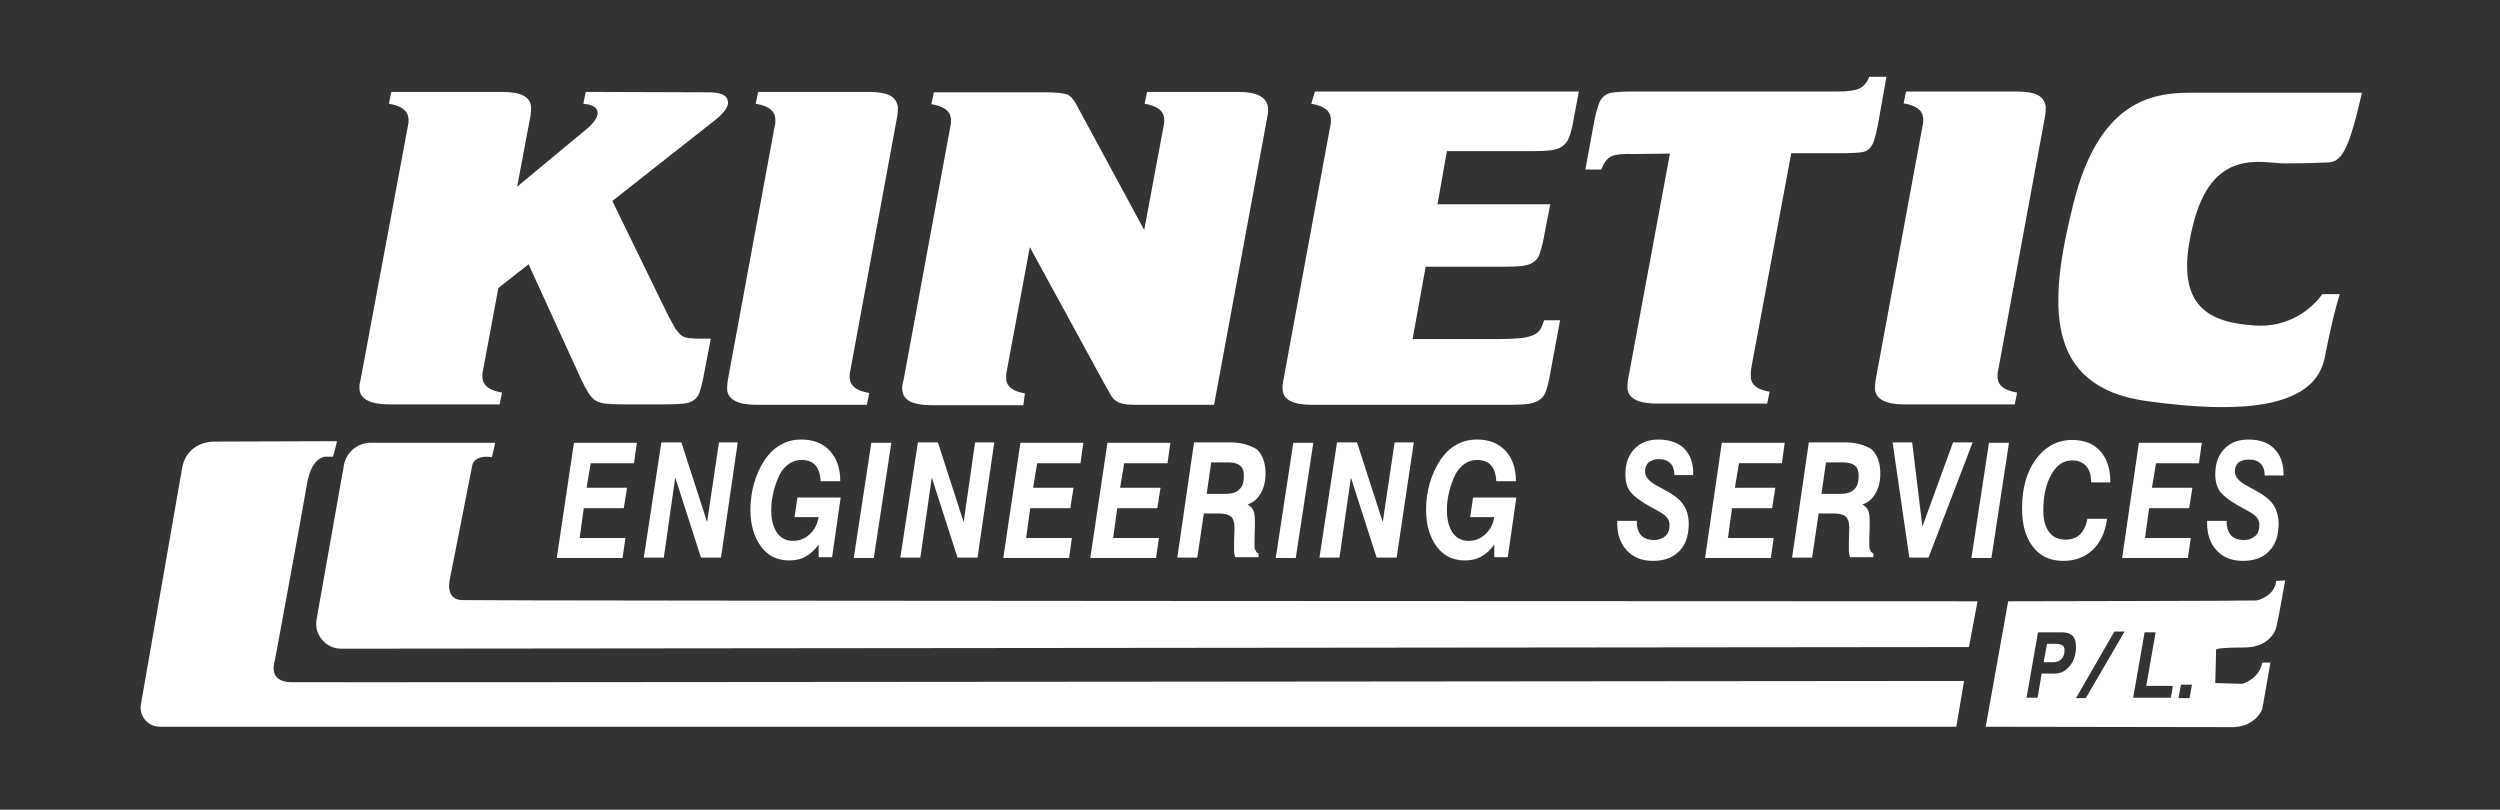
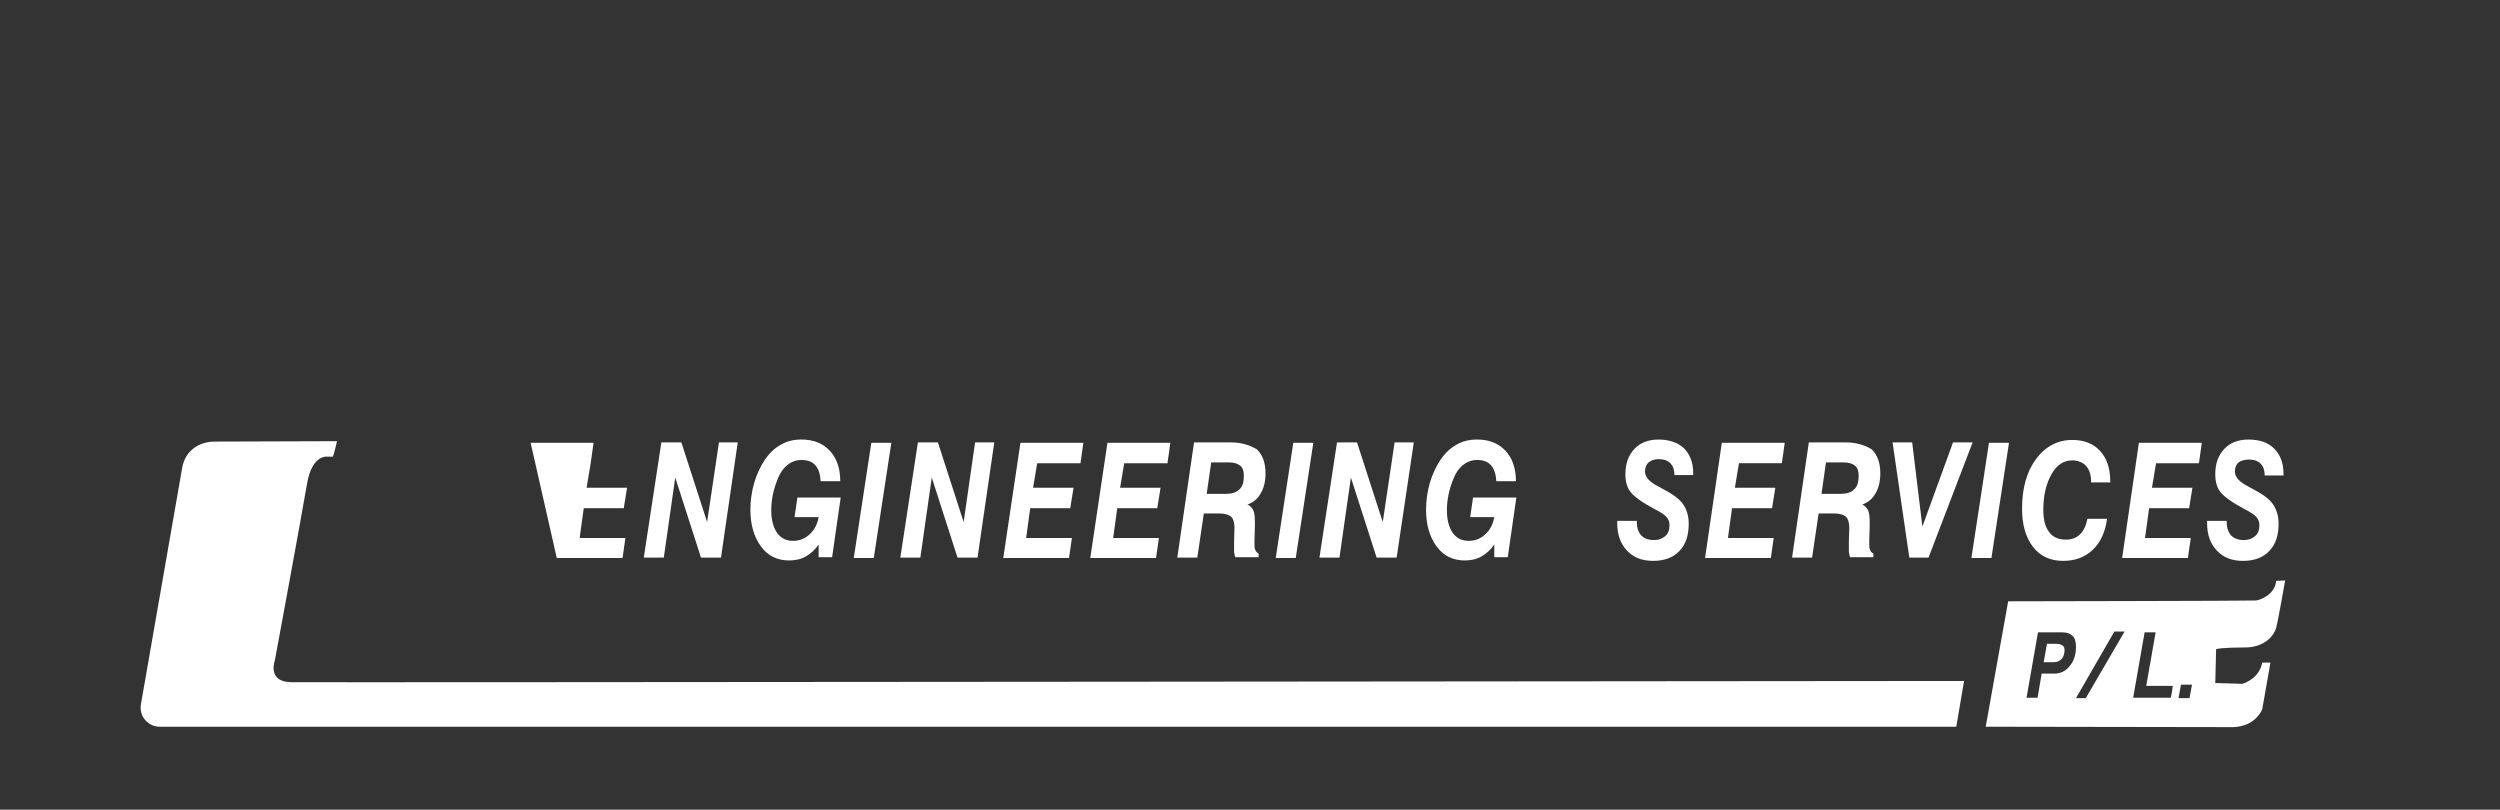
<svg xmlns="http://www.w3.org/2000/svg" id="Layer_1" x="0px" y="0px" viewBox="0 0 612 198.2" style="enable-background:new 0 0 612 198.2;" xml:space="preserve">
  <rect x="0" y="0" width="612" height="198.2" fill="#333333" stroke="none" />
  <style type="text/css">
	.st0{fill:#FFFFFF;}
</style>
  <g>
-     <path class="st0" d="M552.2,147" />
-     <path class="st0" d="M136.3,136.6h16.1l0.7-4.9h-11.2l1-7.3h9.8l0.8-5h-9.9l1-6h10.6l0.7-5h-15.4L136.3,136.6z M173.1,127.8   l-6.3-19.5h-4.9l-4.3,28.2h4.9l2.8-19.6l6.3,19.6h4.9l4.1-28.2H176L173.1,127.8z M194.5,126.6h5.9c-0.3,1.7-1,3.1-2.2,4.2   c-1.2,1.1-2.5,1.6-4.1,1.6c-1.7,0-3-0.7-3.9-2c-0.9-1.3-1.4-3.2-1.4-5.5c0-1.6,0.2-3.1,0.6-4.7c0.4-1.5,0.9-2.9,1.5-4.1   c0.6-1.1,1.4-2,2.3-2.6c0.9-0.6,1.9-0.9,3-0.9c1.4,0,2.6,0.4,3.4,1.3c0.8,0.9,1.2,2.2,1.3,3.9h4.8c0-3.2-0.9-5.7-2.6-7.5   c-1.7-1.8-4-2.7-6.9-2.7c-1.9,0-3.6,0.4-5.1,1.3c-1.5,0.8-2.8,2.1-3.9,3.7c-1.1,1.7-2,3.6-2.6,5.7c-0.6,2.1-0.9,4.3-0.9,6.5   c0,3.7,0.9,6.7,2.6,9c1.7,2.3,4,3.4,6.9,3.4c1.5,0,2.9-0.3,4.1-1c1.2-0.7,2.2-1.6,3.1-2.9l0,3.1h3.3l2.1-14.6h-10.6L194.5,126.6z    M209,136.6h4.9l4.3-28.2h-4.9L209,136.6z M235.9,127.8l-6.3-19.5h-4.9l-4.3,28.2h4.9l2.8-19.6l6.3,19.6h4.9l4.1-28.2h-4.7   L235.9,127.8z M245.6,136.6h16.1l0.7-4.9h-11.2l1-7.3h9.8l0.8-5h-9.9l1-6h10.6l0.7-5h-15.4L245.6,136.6z M266.9,136.6H283l0.7-4.9   h-11.2l1-7.3h9.8l0.8-5h-9.9l1-6h10.6l0.7-5h-15.4L266.9,136.6z M301.3,108.3h-9l-4.1,28.2h4.9l1.6-10.8h3.8c1.4,0,2.3,0.3,2.9,0.8   c0.5,0.5,0.8,1.4,0.8,2.6v0.3l-0.1,3.3c0,0.3,0,0.6,0,0.9c0,0.3,0,0.6,0,0.9c0,0.5,0,0.9,0.1,1.1c0,0.3,0.1,0.5,0.2,0.8h5.7v-0.9   c-0.4-0.2-0.7-0.5-0.8-0.9c-0.2-0.3-0.2-0.8-0.2-1.4c0-0.1,0-0.3,0-0.5c0-0.2,0-0.4,0-0.6l0.1-3.4v-0.8c0-1.4-0.1-2.4-0.4-3   c-0.3-0.6-0.8-1.1-1.4-1.4c1.4-0.5,2.5-1.4,3.2-2.7c0.8-1.3,1.2-3,1.2-4.9c0-2.6-0.7-4.5-2.1-5.9C306,109,304,108.3,301.3,108.3z    M303.4,119.8c-0.8,0.8-1.9,1.1-3.4,1.1h-4.6l1.1-7.7h4.4c1.2,0,2.1,0.3,2.7,0.8c0.6,0.5,0.9,1.3,0.9,2.4   C304.5,118,304.2,119.1,303.4,119.8z M312.3,136.6h4.9l4.3-28.2h-4.9L312.3,136.6z M338.5,127.8l-6.3-19.5h-4.9l-4.3,28.2h4.9   l2.8-19.6l6.3,19.6h4.9l4.2-28.2h-4.7L338.5,127.8z M359.9,126.6h5.9c-0.3,1.7-1,3.1-2.2,4.2c-1.2,1.1-2.5,1.6-4.1,1.6   c-1.7,0-3-0.7-3.9-2c-0.9-1.3-1.4-3.2-1.4-5.5c0-1.6,0.2-3.1,0.6-4.7c0.4-1.5,0.9-2.9,1.5-4.1c0.6-1.1,1.4-2,2.3-2.6   c0.9-0.6,1.9-0.9,3-0.9c1.4,0,2.6,0.4,3.4,1.3c0.8,0.9,1.2,2.2,1.3,3.9h4.8c0-3.2-0.9-5.7-2.6-7.5c-1.7-1.8-4-2.7-6.9-2.7   c-1.9,0-3.6,0.4-5.1,1.3c-1.5,0.8-2.8,2.1-3.9,3.7c-1.1,1.7-2,3.6-2.6,5.7c-0.6,2.1-0.9,4.3-0.9,6.5c0,3.7,0.9,6.7,2.6,9   c1.7,2.3,4,3.4,6.9,3.4c1.5,0,2.9-0.3,4.1-1c1.2-0.7,2.2-1.6,3.1-2.9l0,3.1h3.3l2.1-14.6h-10.6L359.9,126.6z M406,107.6   c-2.5,0-4.5,0.8-5.9,2.3c-1.5,1.6-2.2,3.6-2.2,6.2c0,1.8,0.4,3.3,1.3,4.4s2.8,2.5,5.8,4.1c1.6,0.8,2.6,1.5,3,2   c0.4,0.5,0.7,1.1,0.7,1.9c0,1.2-0.3,2.1-1,2.7c-0.7,0.6-1.6,1-2.8,1c-1.4,0-2.4-0.4-3.1-1.1c-0.7-0.8-1.1-1.8-1.1-3.3v-0.3h-4.8   v0.6c0,2.8,0.8,5,2.4,6.7c1.6,1.7,3.7,2.5,6.4,2.5c2.7,0,4.9-0.8,6.4-2.4c1.6-1.6,2.3-3.9,2.3-6.7c0-1.9-0.5-3.5-1.4-4.8   c-0.9-1.3-2.6-2.5-5.1-3.8c-0.2-0.1-0.5-0.3-0.9-0.5c-2.2-1.1-3.3-2.3-3.3-3.7c0-0.9,0.3-1.7,0.9-2.2c0.6-0.5,1.4-0.8,2.4-0.8   c1.3,0,2.2,0.3,2.9,1c0.7,0.7,1,1.7,1,2.9h4.6v-0.4c0-2.7-0.8-4.7-2.3-6.2C410.8,108.4,408.7,107.6,406,107.6z M417.4,136.6h16.1   l0.7-4.9H423l1-7.3h9.8l0.8-5h-9.9l1-6h10.5l0.7-5h-15.4L417.4,136.6z M451.8,108.3h-9l-4.1,28.2h4.9l1.6-10.8h3.8   c1.4,0,2.3,0.3,2.9,0.8c0.5,0.5,0.8,1.4,0.8,2.6v0.3l-0.1,3.3c0,0.3,0,0.6,0,0.9c0,0.3,0,0.6,0,0.9c0,0.5,0,0.9,0.1,1.1   c0,0.3,0.1,0.5,0.2,0.8h5.7v-0.9c-0.4-0.2-0.7-0.5-0.8-0.9c-0.2-0.3-0.2-0.8-0.2-1.4c0-0.1,0-0.3,0-0.5c0-0.2,0-0.4,0-0.6l0.1-3.4   v-0.8c0-1.4-0.1-2.4-0.4-3c-0.3-0.6-0.8-1.1-1.4-1.4c1.4-0.5,2.5-1.4,3.2-2.7c0.8-1.3,1.2-3,1.2-4.9c0-2.6-0.7-4.5-2.1-5.9   C456.6,109,454.5,108.3,451.8,108.3z M453.9,119.8c-0.8,0.8-1.9,1.1-3.4,1.1h-4.6l1.1-7.7h4.4c1.2,0,2.1,0.3,2.7,0.8   c0.6,0.5,0.9,1.3,0.9,2.4C455,118,454.7,119.1,453.9,119.8z M478.1,108.3l-7.5,20.6l-2.5-20.6h-4.8l4.1,28.2h4.7l10.8-28.2H478.1z    M482.6,136.6h4.9l4.3-28.2h-4.9L482.6,136.6z M516.6,117.9c0-3.3-0.9-5.8-2.5-7.5c-1.6-1.8-3.9-2.7-6.8-2.7   c-3.6,0-6.6,1.6-8.9,4.7c-2.3,3.1-3.4,7.2-3.4,12.1c0,4,0.9,7.1,2.7,9.4c1.8,2.3,4.2,3.4,7.4,3.4c2.9,0,5.3-0.9,7.2-2.7   c1.9-1.8,3.1-4.4,3.5-7.6H511c-0.3,1.6-0.9,2.9-1.8,3.8c-0.9,0.9-2.1,1.3-3.5,1.3c-1.8,0-3.2-0.6-4.1-1.9c-1-1.3-1.4-3.1-1.4-5.4   c0-3.5,0.7-6.4,2-8.7s3-3.4,5.1-3.4c1.4,0,2.6,0.5,3.4,1.4c0.8,0.9,1.2,2.2,1.2,3.8v0.2H516.6z M519.5,136.6h16.1l0.7-4.9h-11.2   l1-7.3h9.8l0.8-5h-9.9l1-6h10.5l0.7-5h-15.4L519.5,136.6z M550.5,112.5c1.3,0,2.2,0.3,2.9,1c0.7,0.7,1,1.7,1,2.9h4.6v-0.4   c0-2.7-0.8-4.7-2.3-6.2c-1.5-1.5-3.6-2.2-6.3-2.2c-2.5,0-4.5,0.8-5.9,2.3c-1.5,1.6-2.2,3.6-2.2,6.2c0,1.8,0.4,3.3,1.3,4.4   s2.8,2.5,5.8,4.1c1.6,0.8,2.6,1.5,3,2c0.4,0.5,0.7,1.1,0.7,1.9c0,1.2-0.3,2.1-1,2.7c-0.7,0.6-1.6,1-2.8,1c-1.4,0-2.4-0.4-3.1-1.1   c-0.7-0.8-1.1-1.8-1.1-3.3v-0.3h-4.8v0.6c0,2.8,0.8,5,2.4,6.7c1.6,1.7,3.7,2.5,6.4,2.5c2.7,0,4.9-0.8,6.4-2.4   c1.6-1.6,2.3-3.9,2.3-6.7c0-1.9-0.5-3.5-1.4-4.8c-0.9-1.3-2.6-2.5-5.1-3.8c-0.2-0.1-0.5-0.3-0.9-0.5c-2.2-1.1-3.3-2.3-3.3-3.7   c0-0.9,0.3-1.7,0.9-2.2C548.6,112.8,549.4,112.5,550.5,112.5z" />
-     <path class="st0" d="M173.6,22.6l-30.2-0.1l-0.6,2.9c2.2,0.2,3.4,0.9,3.5,2.1c0.1,1.2-1,2.8-3.3,4.6l-16.4,13.6l3.2-17   c0.2-1,0.2-1.8,0.2-2.5c-0.1-1.3-0.7-2.2-1.9-2.8c-1.1-0.6-2.9-0.9-5.3-0.9l-27,0l-0.6,2.9c3,0.5,4.6,1.6,4.8,3.6   c0,0.4,0,0.8,0,1.1c-0.1,0.4-0.2,1.1-0.4,2.1L88.3,92.8c-0.1,0.5-0.2,1-0.3,1.4C88,94.7,88,95,88,95.3c0.2,2.4,2.7,3.7,7.3,3.7   l27,0l0.6-2.9c-3-0.5-4.6-1.6-4.8-3.6c0-0.4,0-0.8,0-1.1c0.1-0.4,0.2-1.1,0.4-2.1l3.5-18.8l7.4-5.8l12.8,28   c0.7,1.5,1.3,2.6,1.8,3.4c0.5,0.8,1.1,1.5,1.7,1.9c0.6,0.4,1.5,0.7,2.5,0.8c1,0.1,2.4,0.2,4.1,0.2l10.6,0c1.9,0,3.3-0.1,4.4-0.2   c1.1-0.1,2-0.4,2.6-0.9c0.7-0.5,1.1-1.1,1.4-2c0.3-0.9,0.6-2.1,0.9-3.6l1.8-9.4l-2.1,0c-1.3,0-2.3,0-3.1-0.1   c-0.8-0.1-1.5-0.3-2-0.7c-0.5-0.4-1-1-1.5-1.7c-0.4-0.8-1-1.8-1.7-3.1l-13.7-28.1l24.4-19.2c1.5-1.1,2.5-2.1,3.1-2.9   c0.6-0.8,0.9-1.5,0.8-2.2C178.1,23.4,176.6,22.6,173.6,22.6z M217.9,23.4c-1.1-0.6-2.9-0.9-5.3-0.9l-27,0l-0.6,2.9   c3,0.5,4.6,1.6,4.8,3.6c0,0.4,0,0.8,0,1.1c-0.1,0.4-0.2,1.1-0.4,2.1l-11.2,60.7c-0.2,1.1-0.2,1.9-0.2,2.5c0.2,2.4,2.6,3.7,7.2,3.7   l27,0l0.6-2.9c-3-0.5-4.6-1.6-4.8-3.6c0-0.4,0-0.8,0-1.1c0.1-0.4,0.2-1.1,0.4-2.1l11.2-60.7c0.2-1,0.2-1.8,0.2-2.5   C219.6,24.9,219,24,217.9,23.4z M303.1,22.5l-22.3,0l-0.6,2.9c3,0.5,4.6,1.6,4.8,3.6c0,0.4,0,0.8,0,1.1c-0.1,0.4-0.2,1.1-0.4,2.1   l-4.5,24.1l-16.6-30.7c-0.7-1.3-1.4-2.1-2.3-2.5c-0.9-0.3-2.6-0.5-5.2-0.5l-27.4,0l-0.6,2.9c3,0.5,4.6,1.6,4.8,3.6   c0,0.4,0,0.8,0,1.1c-0.1,0.4-0.2,1.1-0.4,2.1l-11.2,60.7c-0.2,0.4-0.2,0.8-0.3,1.3c0,0.5-0.1,0.9,0,1.3c0.2,2.4,2.6,3.6,7.3,3.6   l22.3,0l0.4-2.9c-2.9-0.5-4.5-1.6-4.6-3.6c0-0.4,0-0.8,0-1.1c0.1-0.4,0.2-1.1,0.4-2.1l5.4-29l18.5,33.9c0.6,1.1,1.1,1.9,1.5,2.6   c0.4,0.6,0.9,1.1,1.5,1.4c0.6,0.3,1.3,0.5,2.2,0.6c0.9,0.1,2.1,0.1,3.6,0.1l17.8,0l13-70.3c0.2-0.9,0.3-1.8,0.2-2.6   C310,23.7,307.6,22.5,303.1,22.5z M321,25.4c3,0.5,4.6,1.6,4.8,3.6c0,0.4,0,0.8,0,1.1c-0.1,0.4-0.2,1.1-0.4,2.1l-11.2,60.7   c-0.2,0.9-0.3,1.8-0.2,2.6c0.2,2.4,2.6,3.6,7.2,3.6l48.5,0c1.8,0,3.2-0.1,4.3-0.2c1.1-0.2,2-0.4,2.7-0.9c0.7-0.4,1.2-1,1.6-1.8   c0.3-0.8,0.6-1.9,0.9-3.2l2.7-14.6l-3.9,0c-0.3,0.9-0.6,1.7-1,2.3c-0.4,0.6-1,1.1-1.8,1.4c-0.8,0.3-1.9,0.6-3.1,0.7   c-1.3,0.1-2.9,0.2-4.9,0.2l-21.4,0l3.2-17.7l19.4,0c1.8,0,3.2-0.1,4.3-0.2c1.1-0.2,2-0.4,2.6-0.9c0.7-0.4,1.2-1,1.5-1.8   c0.3-0.8,0.6-1.8,0.9-3.1l1.8-9.3l-27.6,0l2.3-13l21.2,0c1.8,0,3.2-0.1,4.3-0.2c1.1-0.2,2-0.4,2.6-0.9c0.7-0.4,1.2-1,1.6-1.8   c0.4-0.8,0.7-1.9,1-3.2l1.6-8.5l-64.6,0L321,25.4z M461.8,18.8l-4.2,0c-0.6,1.5-1.4,2.4-2.5,2.9c-1.1,0.5-2.8,0.7-5.2,0.7l-50.5,0   c-1.8,0-3.2,0.1-4.2,0.2c-1.1,0.1-1.9,0.4-2.5,0.9c-0.6,0.5-1.1,1.2-1.4,2.2c-0.3,1-0.7,2.2-1,3.8l-2.2,12l3.9,0   c0.6-1.6,1.4-2.7,2.4-3.2c1-0.5,2.9-0.7,5.6-0.6l8.8-0.1l-10.2,55c-0.2,1.1-0.2,1.9-0.2,2.5c0.2,2.4,2.6,3.7,7.2,3.7l27,0l0.6-2.9   c-2.9-0.5-4.5-1.6-4.6-3.6c0-0.4,0-0.8,0-1.1c0-0.4,0.1-1.1,0.3-2.1l9.6-51.6l13.4,0c1.5,0,2.7-0.1,3.6-0.2   c0.9-0.1,1.6-0.4,2.1-0.9c0.5-0.5,0.9-1.1,1.2-2.1c0.3-0.9,0.6-2.1,0.9-3.7L461.8,18.8z M498.9,23.3c-1.1-0.6-2.9-0.9-5.3-0.9   l-27,0l-0.6,2.9c3,0.5,4.6,1.6,4.8,3.6c0,0.4,0,0.8,0,1.1c-0.1,0.4-0.2,1.1-0.4,2.1l-11.2,60.7c-0.2,1.1-0.2,1.9-0.2,2.5   c0.2,2.4,2.6,3.7,7.2,3.7l27,0l0.6-2.9c-3-0.5-4.6-1.6-4.8-3.6c0-0.4,0-0.8,0-1.1c0.1-0.4,0.2-1.1,0.4-2.1l11.2-60.7   c0.2-1,0.2-1.8,0.2-2.5C500.6,24.9,500,23.9,498.9,23.3z M559.2,40c5.5,0,9.7-0.2,9.7-0.2c3.7,0,5.6-0.6,9.3-17.1   c0,0-32.5,0-42.1,0s-22.3,2.3-28.5,27c-6.2,24.7-7.3,45,18,48.5s41.2,1,43.5-10.7c2.3-11.7,3.7-15.5,3.7-15.5h-4.3   c0,0-5.3,8.3-16.3,7.7c-11-0.7-20.3-4.2-15.5-24C541.3,35.8,553.7,40,559.2,40z" />
+     <path class="st0" d="M136.3,136.6h16.1l0.7-4.9h-11.2l1-7.3h9.8l0.8-5h-9.9l1-6l0.7-5h-15.4L136.3,136.6z M173.1,127.8   l-6.3-19.5h-4.9l-4.3,28.2h4.9l2.8-19.6l6.3,19.6h4.9l4.1-28.2H176L173.1,127.8z M194.5,126.6h5.9c-0.3,1.7-1,3.1-2.2,4.2   c-1.2,1.1-2.5,1.6-4.1,1.6c-1.7,0-3-0.7-3.9-2c-0.9-1.3-1.4-3.2-1.4-5.5c0-1.6,0.2-3.1,0.6-4.7c0.4-1.5,0.9-2.9,1.5-4.1   c0.6-1.1,1.4-2,2.3-2.6c0.9-0.6,1.9-0.9,3-0.9c1.4,0,2.6,0.4,3.4,1.3c0.8,0.9,1.2,2.2,1.3,3.9h4.8c0-3.2-0.9-5.7-2.6-7.5   c-1.7-1.8-4-2.7-6.9-2.7c-1.9,0-3.6,0.4-5.1,1.3c-1.5,0.8-2.8,2.1-3.9,3.7c-1.1,1.7-2,3.6-2.6,5.7c-0.6,2.1-0.9,4.3-0.9,6.5   c0,3.7,0.9,6.7,2.6,9c1.7,2.3,4,3.4,6.9,3.4c1.5,0,2.9-0.3,4.1-1c1.2-0.7,2.2-1.6,3.1-2.9l0,3.1h3.3l2.1-14.6h-10.6L194.5,126.6z    M209,136.6h4.9l4.3-28.2h-4.9L209,136.6z M235.9,127.8l-6.3-19.5h-4.9l-4.3,28.2h4.9l2.8-19.6l6.3,19.6h4.9l4.1-28.2h-4.7   L235.9,127.8z M245.6,136.6h16.1l0.7-4.9h-11.2l1-7.3h9.8l0.8-5h-9.9l1-6h10.6l0.7-5h-15.4L245.6,136.6z M266.9,136.6H283l0.7-4.9   h-11.2l1-7.3h9.8l0.8-5h-9.9l1-6h10.6l0.7-5h-15.4L266.9,136.6z M301.3,108.3h-9l-4.1,28.2h4.9l1.6-10.8h3.8c1.4,0,2.3,0.3,2.9,0.8   c0.5,0.5,0.8,1.4,0.8,2.6v0.3l-0.1,3.3c0,0.3,0,0.6,0,0.9c0,0.3,0,0.6,0,0.9c0,0.5,0,0.9,0.1,1.1c0,0.3,0.1,0.5,0.2,0.8h5.7v-0.9   c-0.4-0.2-0.7-0.5-0.8-0.9c-0.2-0.3-0.2-0.8-0.2-1.4c0-0.1,0-0.3,0-0.5c0-0.2,0-0.4,0-0.6l0.1-3.4v-0.8c0-1.4-0.1-2.4-0.4-3   c-0.3-0.6-0.8-1.1-1.4-1.4c1.4-0.5,2.5-1.4,3.2-2.7c0.8-1.3,1.2-3,1.2-4.9c0-2.6-0.7-4.5-2.1-5.9C306,109,304,108.3,301.3,108.3z    M303.4,119.8c-0.8,0.8-1.9,1.1-3.4,1.1h-4.6l1.1-7.7h4.4c1.2,0,2.1,0.3,2.7,0.8c0.6,0.5,0.9,1.3,0.9,2.4   C304.5,118,304.2,119.1,303.4,119.8z M312.3,136.6h4.9l4.3-28.2h-4.9L312.3,136.6z M338.5,127.8l-6.3-19.5h-4.9l-4.3,28.2h4.9   l2.8-19.6l6.3,19.6h4.9l4.2-28.2h-4.7L338.5,127.8z M359.9,126.6h5.9c-0.3,1.7-1,3.1-2.2,4.2c-1.2,1.1-2.5,1.6-4.1,1.6   c-1.7,0-3-0.7-3.9-2c-0.9-1.3-1.4-3.2-1.4-5.5c0-1.6,0.2-3.1,0.6-4.7c0.4-1.5,0.9-2.9,1.5-4.1c0.6-1.1,1.4-2,2.3-2.6   c0.9-0.6,1.9-0.9,3-0.9c1.4,0,2.6,0.4,3.4,1.3c0.8,0.9,1.2,2.2,1.3,3.9h4.8c0-3.2-0.9-5.7-2.6-7.5c-1.7-1.8-4-2.7-6.9-2.7   c-1.9,0-3.6,0.4-5.1,1.3c-1.5,0.8-2.8,2.1-3.9,3.7c-1.1,1.7-2,3.6-2.6,5.7c-0.6,2.1-0.9,4.3-0.9,6.5c0,3.7,0.9,6.7,2.6,9   c1.7,2.3,4,3.4,6.9,3.4c1.5,0,2.9-0.3,4.1-1c1.2-0.7,2.2-1.6,3.1-2.9l0,3.1h3.3l2.1-14.6h-10.6L359.9,126.6z M406,107.6   c-2.5,0-4.5,0.8-5.9,2.3c-1.5,1.6-2.2,3.6-2.2,6.2c0,1.8,0.4,3.3,1.3,4.4s2.8,2.5,5.8,4.1c1.6,0.8,2.6,1.5,3,2   c0.4,0.5,0.7,1.1,0.7,1.9c0,1.2-0.3,2.1-1,2.7c-0.7,0.6-1.6,1-2.8,1c-1.4,0-2.4-0.4-3.1-1.1c-0.7-0.8-1.1-1.8-1.1-3.3v-0.3h-4.8   v0.6c0,2.8,0.8,5,2.4,6.7c1.6,1.7,3.7,2.5,6.4,2.5c2.7,0,4.9-0.8,6.4-2.4c1.6-1.6,2.3-3.9,2.3-6.7c0-1.9-0.5-3.5-1.4-4.8   c-0.9-1.3-2.6-2.5-5.1-3.8c-0.2-0.1-0.5-0.3-0.9-0.5c-2.2-1.1-3.3-2.3-3.3-3.7c0-0.9,0.3-1.7,0.9-2.2c0.6-0.5,1.4-0.8,2.4-0.8   c1.3,0,2.2,0.3,2.9,1c0.7,0.7,1,1.7,1,2.9h4.6v-0.4c0-2.7-0.8-4.7-2.3-6.2C410.8,108.4,408.7,107.6,406,107.6z M417.4,136.6h16.1   l0.7-4.9H423l1-7.3h9.8l0.8-5h-9.9l1-6h10.5l0.7-5h-15.4L417.4,136.6z M451.8,108.3h-9l-4.1,28.2h4.9l1.6-10.8h3.8   c1.4,0,2.3,0.3,2.9,0.8c0.5,0.5,0.8,1.4,0.8,2.6v0.3l-0.1,3.3c0,0.3,0,0.6,0,0.9c0,0.3,0,0.6,0,0.9c0,0.5,0,0.9,0.1,1.1   c0,0.3,0.1,0.5,0.2,0.8h5.7v-0.9c-0.4-0.2-0.7-0.5-0.8-0.9c-0.2-0.3-0.2-0.8-0.2-1.4c0-0.1,0-0.3,0-0.5c0-0.2,0-0.4,0-0.6l0.1-3.4   v-0.8c0-1.4-0.1-2.4-0.4-3c-0.3-0.6-0.8-1.1-1.4-1.4c1.4-0.5,2.5-1.4,3.2-2.7c0.8-1.3,1.2-3,1.2-4.9c0-2.6-0.7-4.5-2.1-5.9   C456.6,109,454.5,108.3,451.8,108.3z M453.9,119.8c-0.8,0.8-1.9,1.1-3.4,1.1h-4.6l1.1-7.7h4.4c1.2,0,2.1,0.3,2.7,0.8   c0.6,0.5,0.9,1.3,0.9,2.4C455,118,454.7,119.1,453.9,119.8z M478.1,108.3l-7.5,20.6l-2.5-20.6h-4.8l4.1,28.2h4.7l10.8-28.2H478.1z    M482.6,136.6h4.9l4.3-28.2h-4.9L482.6,136.6z M516.6,117.9c0-3.3-0.9-5.8-2.5-7.5c-1.6-1.8-3.9-2.7-6.8-2.7   c-3.6,0-6.6,1.6-8.9,4.7c-2.3,3.1-3.4,7.2-3.4,12.1c0,4,0.9,7.1,2.7,9.4c1.8,2.3,4.2,3.4,7.4,3.4c2.9,0,5.3-0.9,7.2-2.7   c1.9-1.8,3.1-4.4,3.5-7.6H511c-0.3,1.6-0.9,2.9-1.8,3.8c-0.9,0.9-2.1,1.3-3.5,1.3c-1.8,0-3.2-0.6-4.1-1.9c-1-1.3-1.4-3.1-1.4-5.4   c0-3.5,0.7-6.4,2-8.7s3-3.4,5.1-3.4c1.4,0,2.6,0.5,3.4,1.4c0.8,0.9,1.2,2.2,1.2,3.8v0.2H516.6z M519.5,136.6h16.1l0.7-4.9h-11.2   l1-7.3h9.8l0.8-5h-9.9l1-6h10.5l0.7-5h-15.4L519.5,136.6z M550.5,112.5c1.3,0,2.2,0.3,2.9,1c0.7,0.7,1,1.7,1,2.9h4.6v-0.4   c0-2.7-0.8-4.7-2.3-6.2c-1.5-1.5-3.6-2.2-6.3-2.2c-2.5,0-4.5,0.8-5.9,2.3c-1.5,1.6-2.2,3.6-2.2,6.2c0,1.8,0.4,3.3,1.3,4.4   s2.8,2.5,5.8,4.1c1.6,0.8,2.6,1.5,3,2c0.4,0.5,0.7,1.1,0.7,1.9c0,1.2-0.3,2.1-1,2.7c-0.7,0.6-1.6,1-2.8,1c-1.4,0-2.4-0.4-3.1-1.1   c-0.7-0.8-1.1-1.8-1.1-3.3v-0.3h-4.8v0.6c0,2.8,0.8,5,2.4,6.7c1.6,1.7,3.7,2.5,6.4,2.5c2.7,0,4.9-0.8,6.4-2.4   c1.6-1.6,2.3-3.9,2.3-6.7c0-1.9-0.5-3.5-1.4-4.8c-0.9-1.3-2.6-2.5-5.1-3.8c-0.2-0.1-0.5-0.3-0.9-0.5c-2.2-1.1-3.3-2.3-3.3-3.7   c0-0.9,0.3-1.7,0.9-2.2C548.6,112.8,549.4,112.5,550.5,112.5z" />
    <path class="st0" d="M480.8,166.7c-10.5,0-403.8,0.4-409.6,0.3c-5.9-0.1-3.9-5.4-3.9-5.4s6.5-35.1,7.9-43.4c1.3-7.1,5-6.4,5-6.4   c0.1,0,1.3,0,1.3,0c0,0,0.5-1.5,1-3.8l-29.9,0.1c-4.1,0-7.3,2.4-8,6.4l-10.1,57.9c-0.5,2.9,1.7,5.5,4.6,5.5h439.8L480.8,166.7z" />
-     <path class="st0" d="M484.1,147.2c-10.1,0-367-0.1-371.1-0.3c-4.1-0.2-2.9-5-2.9-5l5.5-27.9c0,0,0.2-2.7,4.8-2.1   c0,0,0.2-0.5,0.8-3.5l-30.5,0c-3.2,0-5.9,2.3-6.5,5.4l-6.7,37.8c-0.7,3.7,2.2,7.2,6,7.2l398.5-0.4L484.1,147.2z" />
    <g>
      <path class="st0" d="M504.9,158c-0.3-0.2-0.9-0.4-1.5-0.4h-2.3l-0.8,4.5h2.5c0.8,0,1.4-0.3,1.9-0.8c0.5-0.6,0.7-1.3,0.7-2.2    C505.4,158.6,505.2,158.2,504.9,158z" />
      <path class="st0" d="M549.5,158.5c5,0,7.2-3,7.7-4.8s2.2-11.6,2.2-11.6l-2.2,0.1c-0.3,3.5-4.1,4.7-4.9,4.8    c-0.8,0.1-60.7,0.2-60.7,0.2l-5.5,30.7l60.6,0.1c5.6-0.2,7.1-4.4,7.1-4.4l2-11.4l-2,0c-0.7,3.5-3.6,4.8-4.9,5.2l-6.6-0.2l0.2-8.2    C542.4,158.8,544.5,158.5,549.5,158.5z M502.9,164.9l-3.1,0l-1,5.9h-2.7l2.8-16h6c1.1,0,1.9,0.3,2.5,0.9c0.6,0.6,0.8,1.5,0.8,2.7    c0,1.8-0.5,3.4-1.5,4.6C505.7,164.3,504.4,164.9,502.9,164.9z M510.6,170.9h-2.4l9.4-16.3h2.5L510.6,170.9z M531.7,169.4l-0.3,1.4    h-9.2l2.8-16h2.7l-2.3,13.1h6.5L531.7,169.4z M536,170.9h-2.7l0.6-3.3h2.7L536,170.9z" />
    </g>
  </g>
</svg>